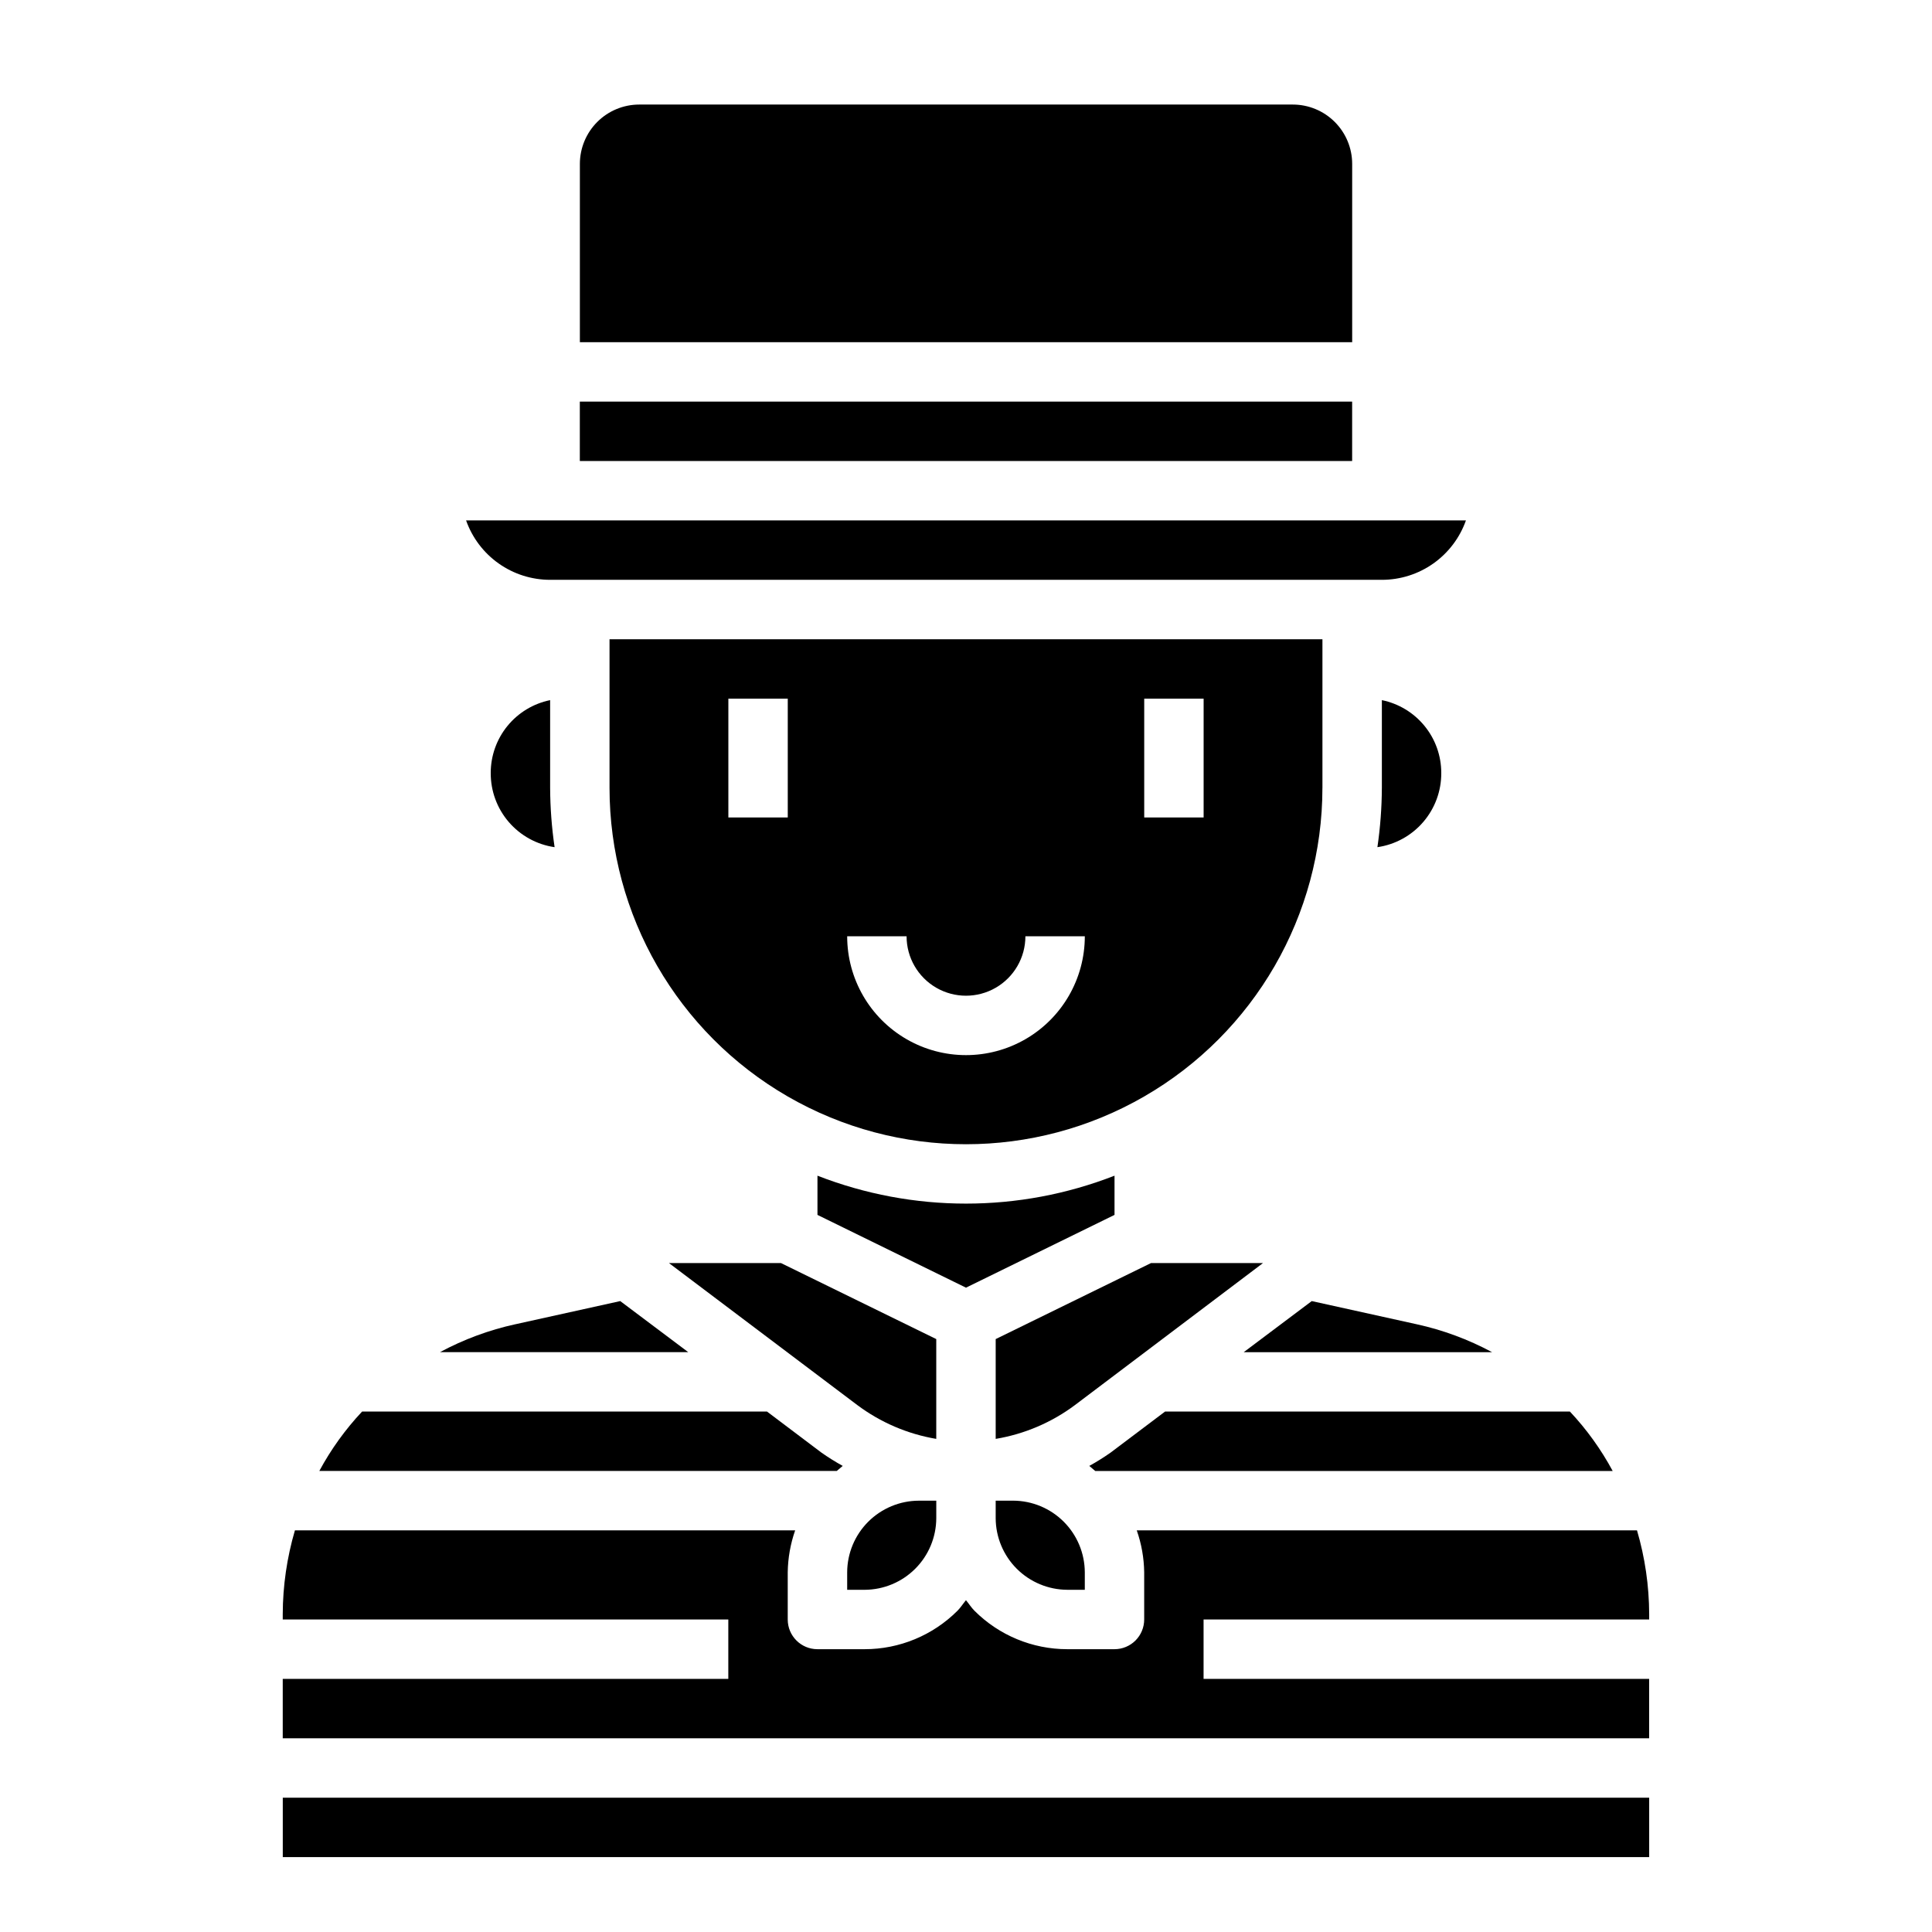
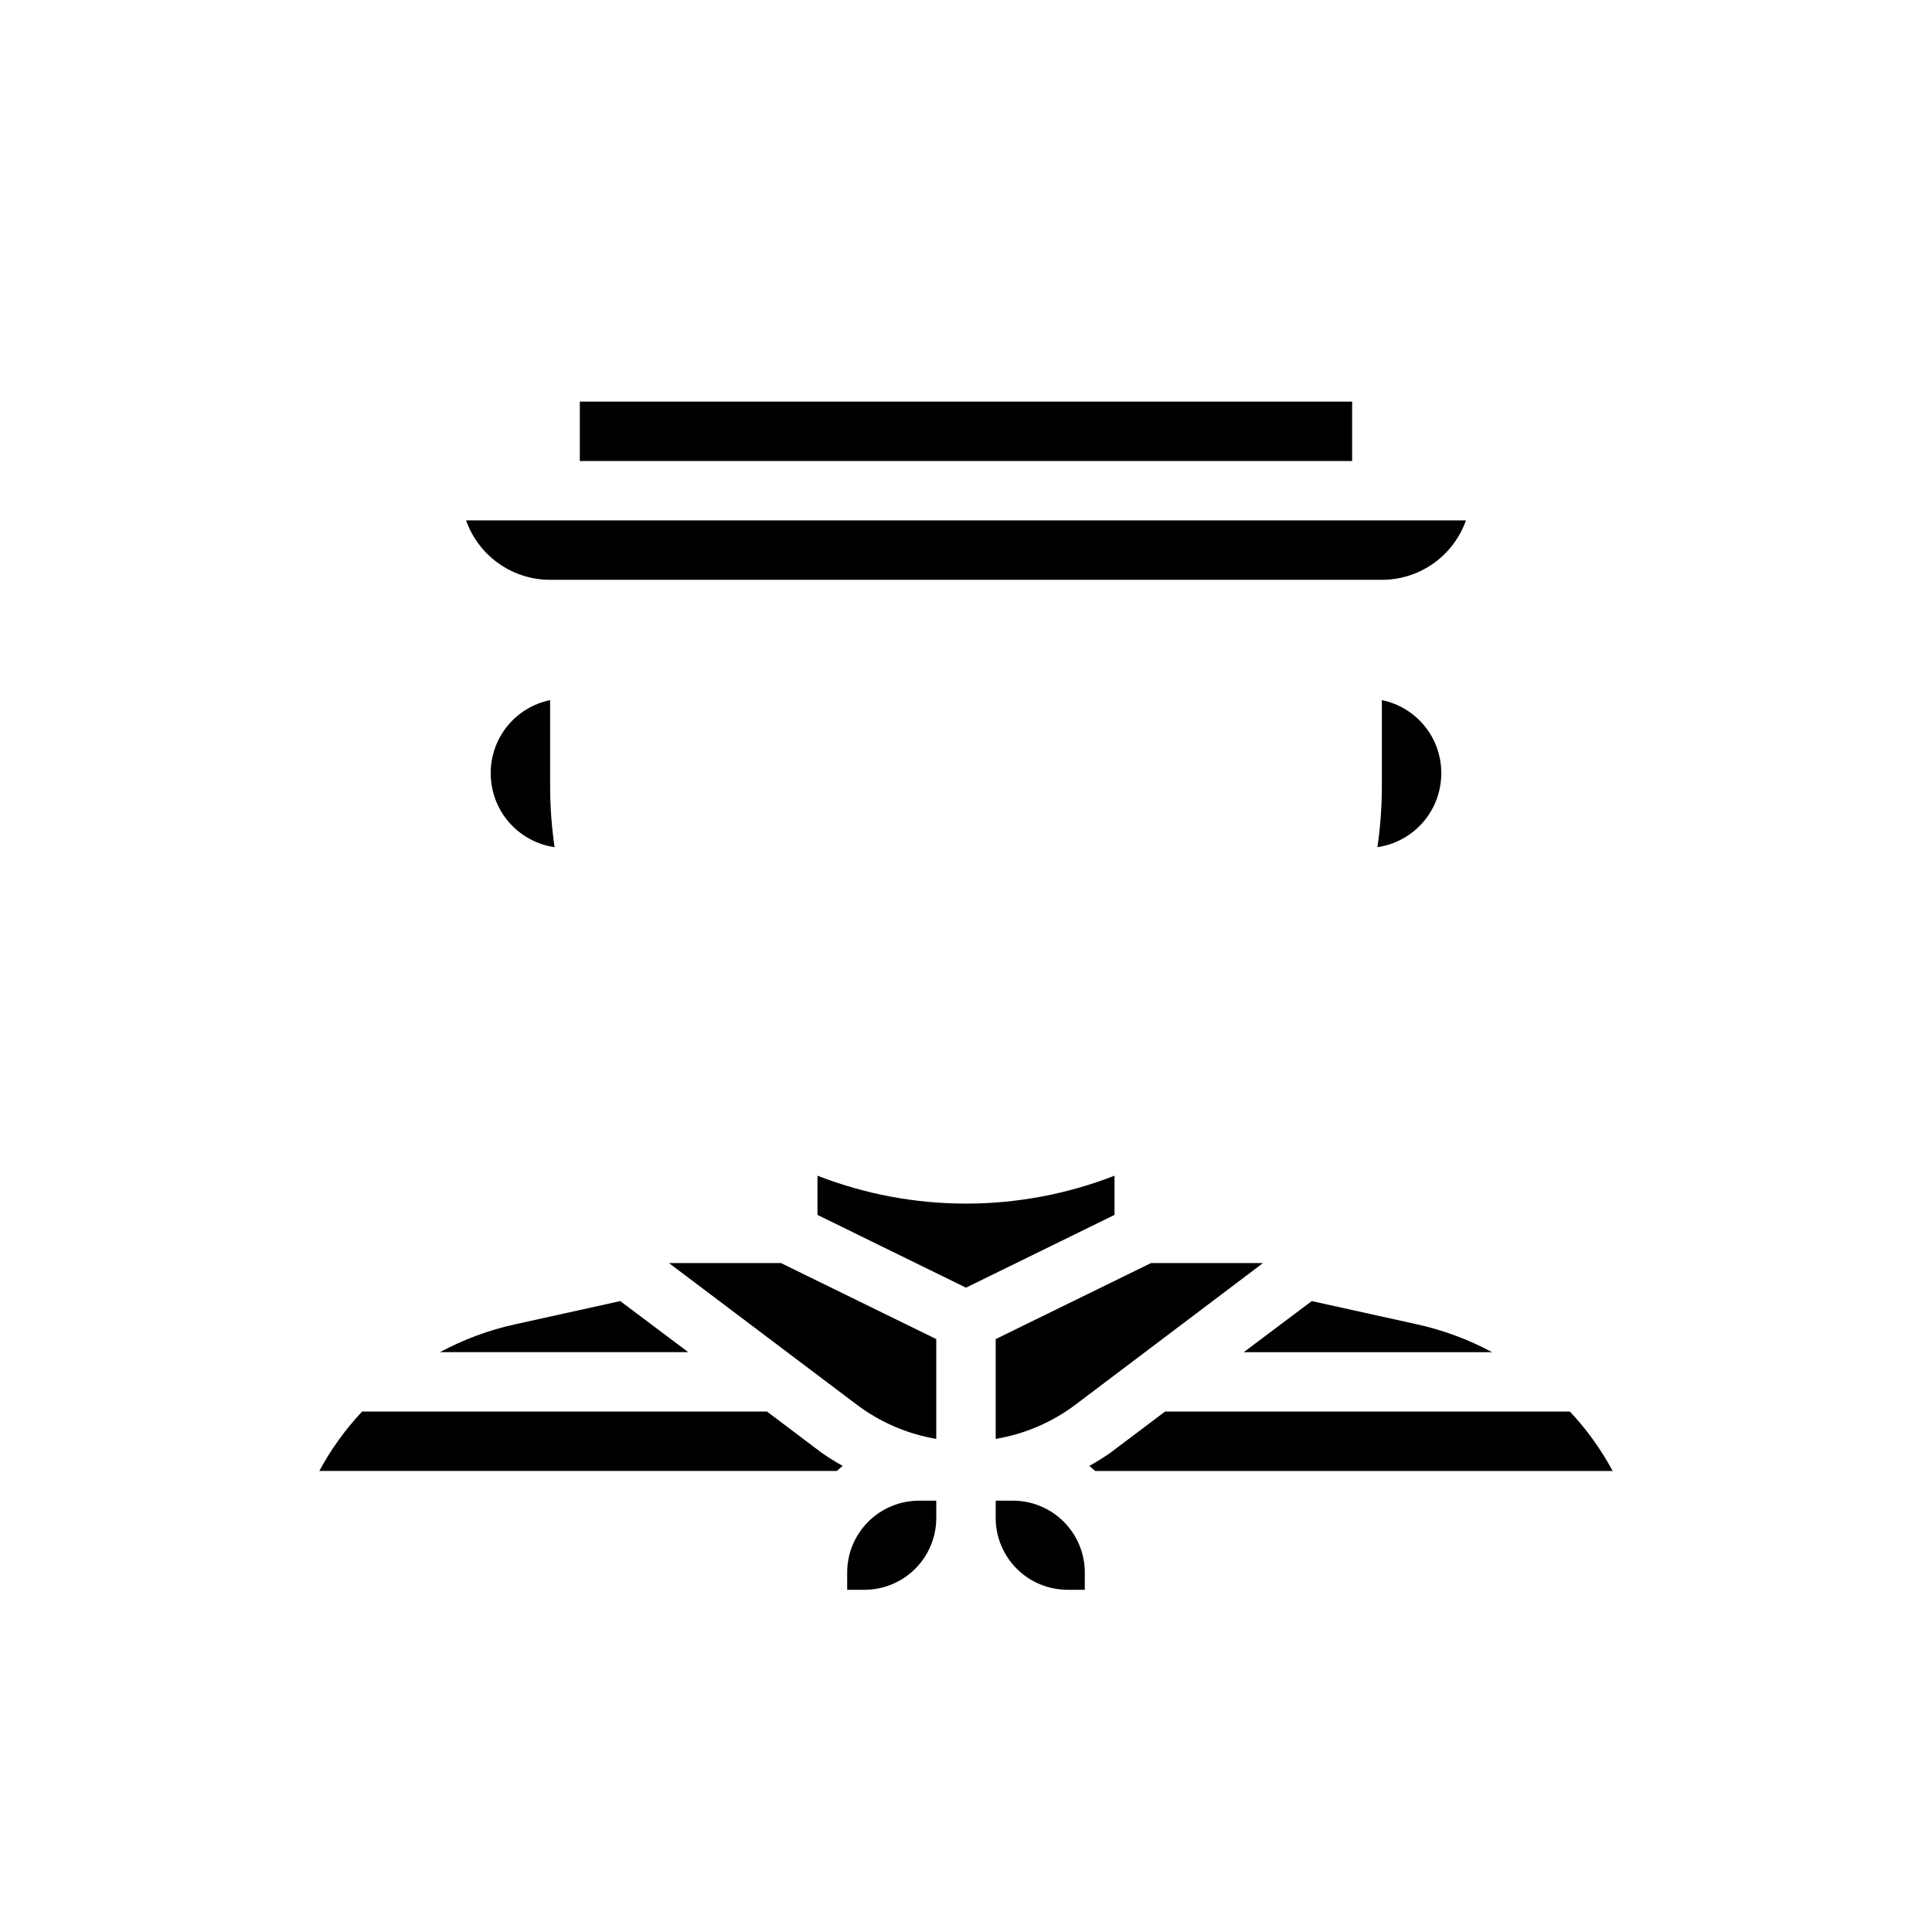
<svg xmlns="http://www.w3.org/2000/svg" fill="#000000" width="800px" height="800px" version="1.1" viewBox="144 144 512 512">
  <g>
    <path d="m439.36 465.96v-10.391c-25.312 9.867-53.406 9.867-78.723 0v10.391l39.359 19.285z" />
    <path d="m426.84 565.31h4.644v-4.644c-0.023-5.027-2.027-9.84-5.582-13.395-3.551-3.551-8.367-5.559-13.391-5.578h-4.644v4.644c0.02 5.023 2.027 9.84 5.578 13.391 3.555 3.555 8.367 5.559 13.395 5.582z" />
    <path d="m449.04 478.72-41.172 20.152v26.449c7.621-1.27 14.828-4.348 21.02-8.973l49.828-37.629z" />
-     <path d="m494.46 352.77v-39.359h-188.93v39.359c0 33.75 18.004 64.934 47.23 81.809s65.238 16.875 94.465 0c29.227-16.875 47.23-48.059 47.23-81.809zm-47.23-23.617h15.742v31.488h-15.742zm-94.465 31.488h-15.742v-31.488h15.742zm15.742 31.488h15.746c0 5.625 3 10.824 7.871 13.637s10.875 2.812 15.746 0 7.871-8.012 7.871-13.637h15.746c0 11.25-6.004 21.645-15.746 27.27-9.742 5.625-21.746 5.625-31.488 0-9.742-5.625-15.742-16.02-15.742-27.27z" />
    <path d="m438.34 528.94c-1.824 1.285-3.715 2.465-5.668 3.543l1.574 1.34h137.13c-3.078-5.719-6.887-11.012-11.336-15.746h-107.29z" />
    <path d="m491.63 488.8-18.027 13.539h65.809c-6.289-3.383-13.016-5.875-19.992-7.402z" />
    <path d="m368.51 560.67v4.644h4.644c5.023-0.023 9.836-2.027 13.391-5.582 3.555-3.551 5.559-8.367 5.578-13.391v-4.644h-4.644c-5.023 0.02-9.836 2.027-13.391 5.578-3.555 3.555-5.559 8.367-5.578 13.395z" />
    <path d="m392.12 498.87-41.168-20.152h-29.68l49.91 37.629c6.168 4.613 13.344 7.691 20.938 8.973z" />
-     <path d="m218.94 620.41h362.11v15.742h-362.11z" />
    <path d="m367.33 532.48c-1.949-1.078-3.844-2.258-5.668-3.543l-14.402-10.863h-107.3c-4.445 4.734-8.258 10.027-11.336 15.746h137.13z" />
    <path d="m308.37 488.8-27.789 6.141v-0.004c-6.973 1.527-13.703 4.019-19.992 7.402h65.809z" />
    <path d="m274.05 348.83c-0.031 4.769 1.664 9.391 4.777 13.008 3.109 3.617 7.426 5.988 12.148 6.672-0.766-5.215-1.16-10.477-1.184-15.746v-23.223c-4.445 0.91-8.438 3.324-11.309 6.84-2.867 3.512-4.434 7.91-4.434 12.449z" />
-     <path d="m581.05 573.18v-1.418c-0.023-7.516-1.109-14.988-3.227-22.199h-132.57c1.25 3.57 1.918 7.316 1.969 11.102v12.516c0 2.086-0.828 4.09-2.305 5.566-1.477 1.477-3.481 2.305-5.566 2.305h-12.516c-9.211 0-18.043-3.652-24.562-10.156-0.867-0.867-1.496-1.891-2.281-2.832-0.789 0.945-1.418 1.969-2.281 2.832h-0.004c-6.519 6.504-15.352 10.156-24.559 10.156h-12.52c-4.348 0-7.871-3.523-7.871-7.871v-12.516c0.055-3.785 0.719-7.531 1.969-11.102h-132.57c-2.117 7.211-3.203 14.684-3.227 22.199v1.418h118.08v15.742h-118.08v15.742l362.11 0.004v-15.746h-118.08v-15.742z" />
    <path d="m525.95 348.83c0.004-4.539-1.562-8.938-4.434-12.449-2.867-3.516-6.863-5.93-11.309-6.84v23.223c-0.023 5.269-0.418 10.531-1.18 15.746 4.719-0.684 9.035-3.055 12.145-6.672 3.113-3.617 4.809-8.238 4.777-13.008z" />
    <path d="m297.66 250.43h204.67v15.742h-204.67z" />
    <path d="m289.79 297.66h220.42c4.887 0 9.652-1.512 13.641-4.332 3.992-2.82 7.008-6.809 8.637-11.414h-264.97c1.629 4.606 4.644 8.594 8.637 11.414 3.988 2.82 8.758 4.332 13.641 4.332z" />
-     <path d="m502.34 187.45c0-4.176-1.66-8.18-4.613-11.133-2.953-2.953-6.957-4.609-11.133-4.609h-173.18c-4.176 0-8.18 1.656-11.133 4.609-2.953 2.953-4.609 6.957-4.609 11.133v47.23l204.67 0.004z" />
  </g>
</svg>